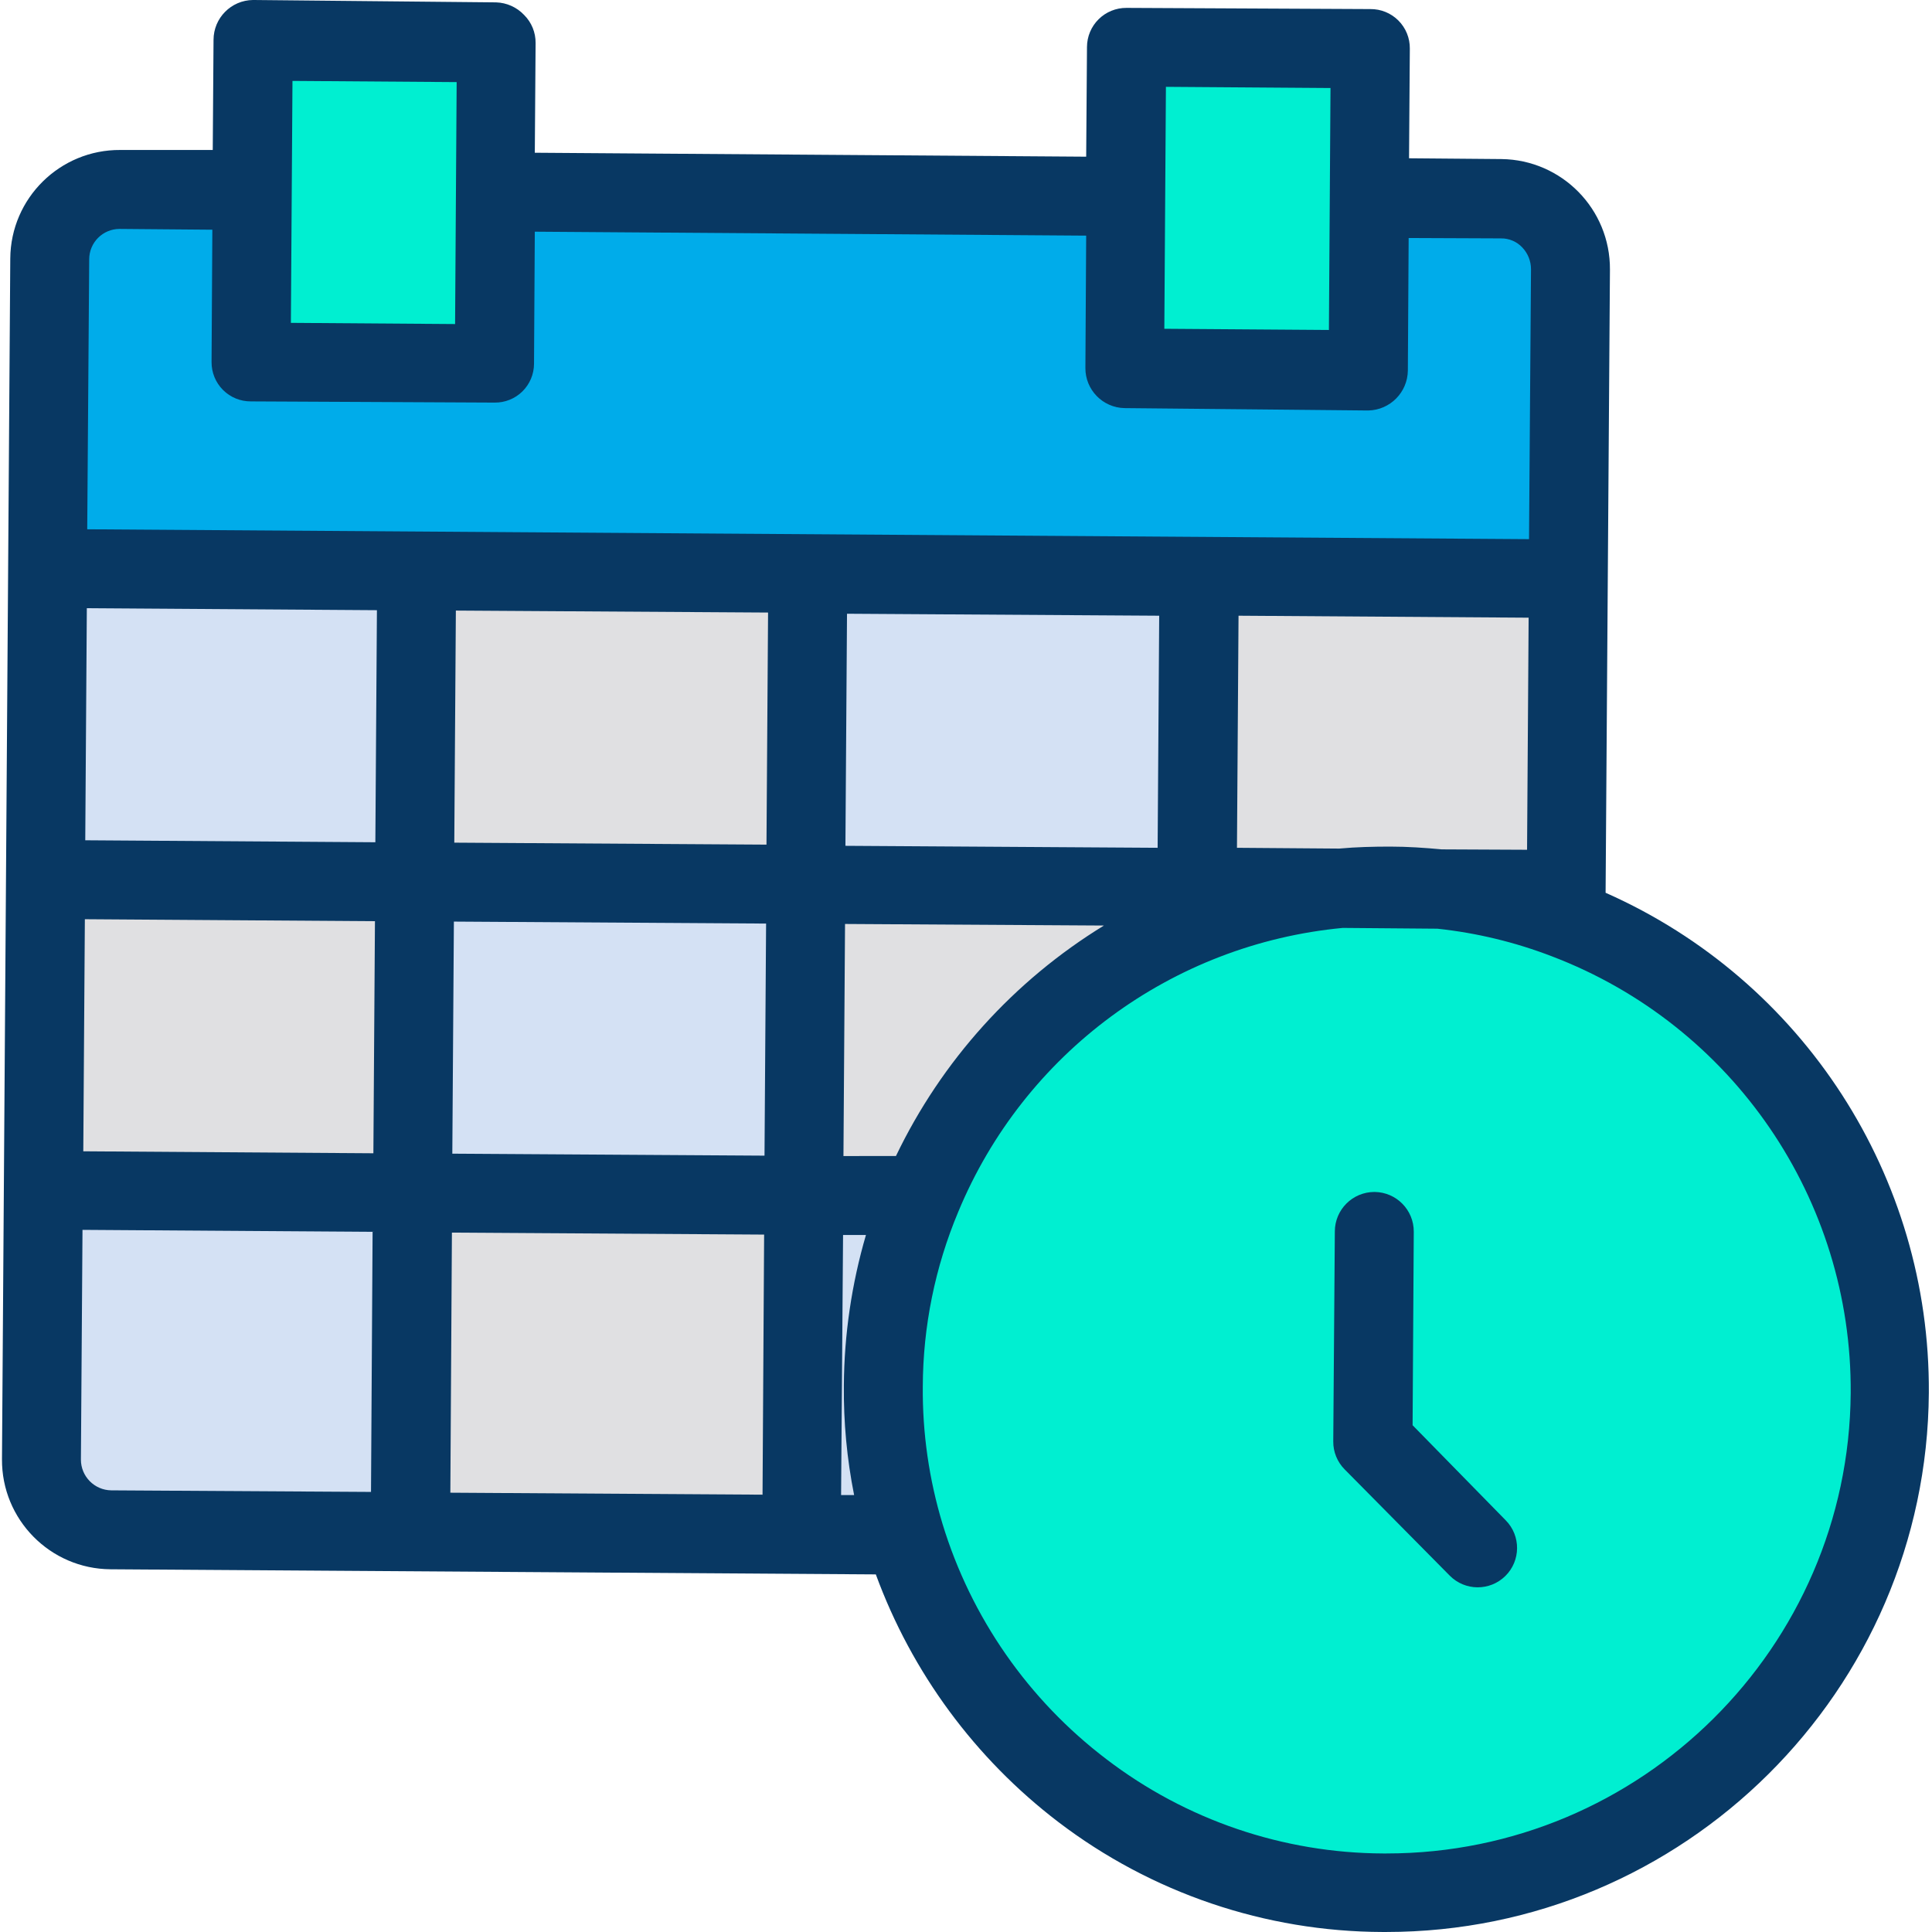
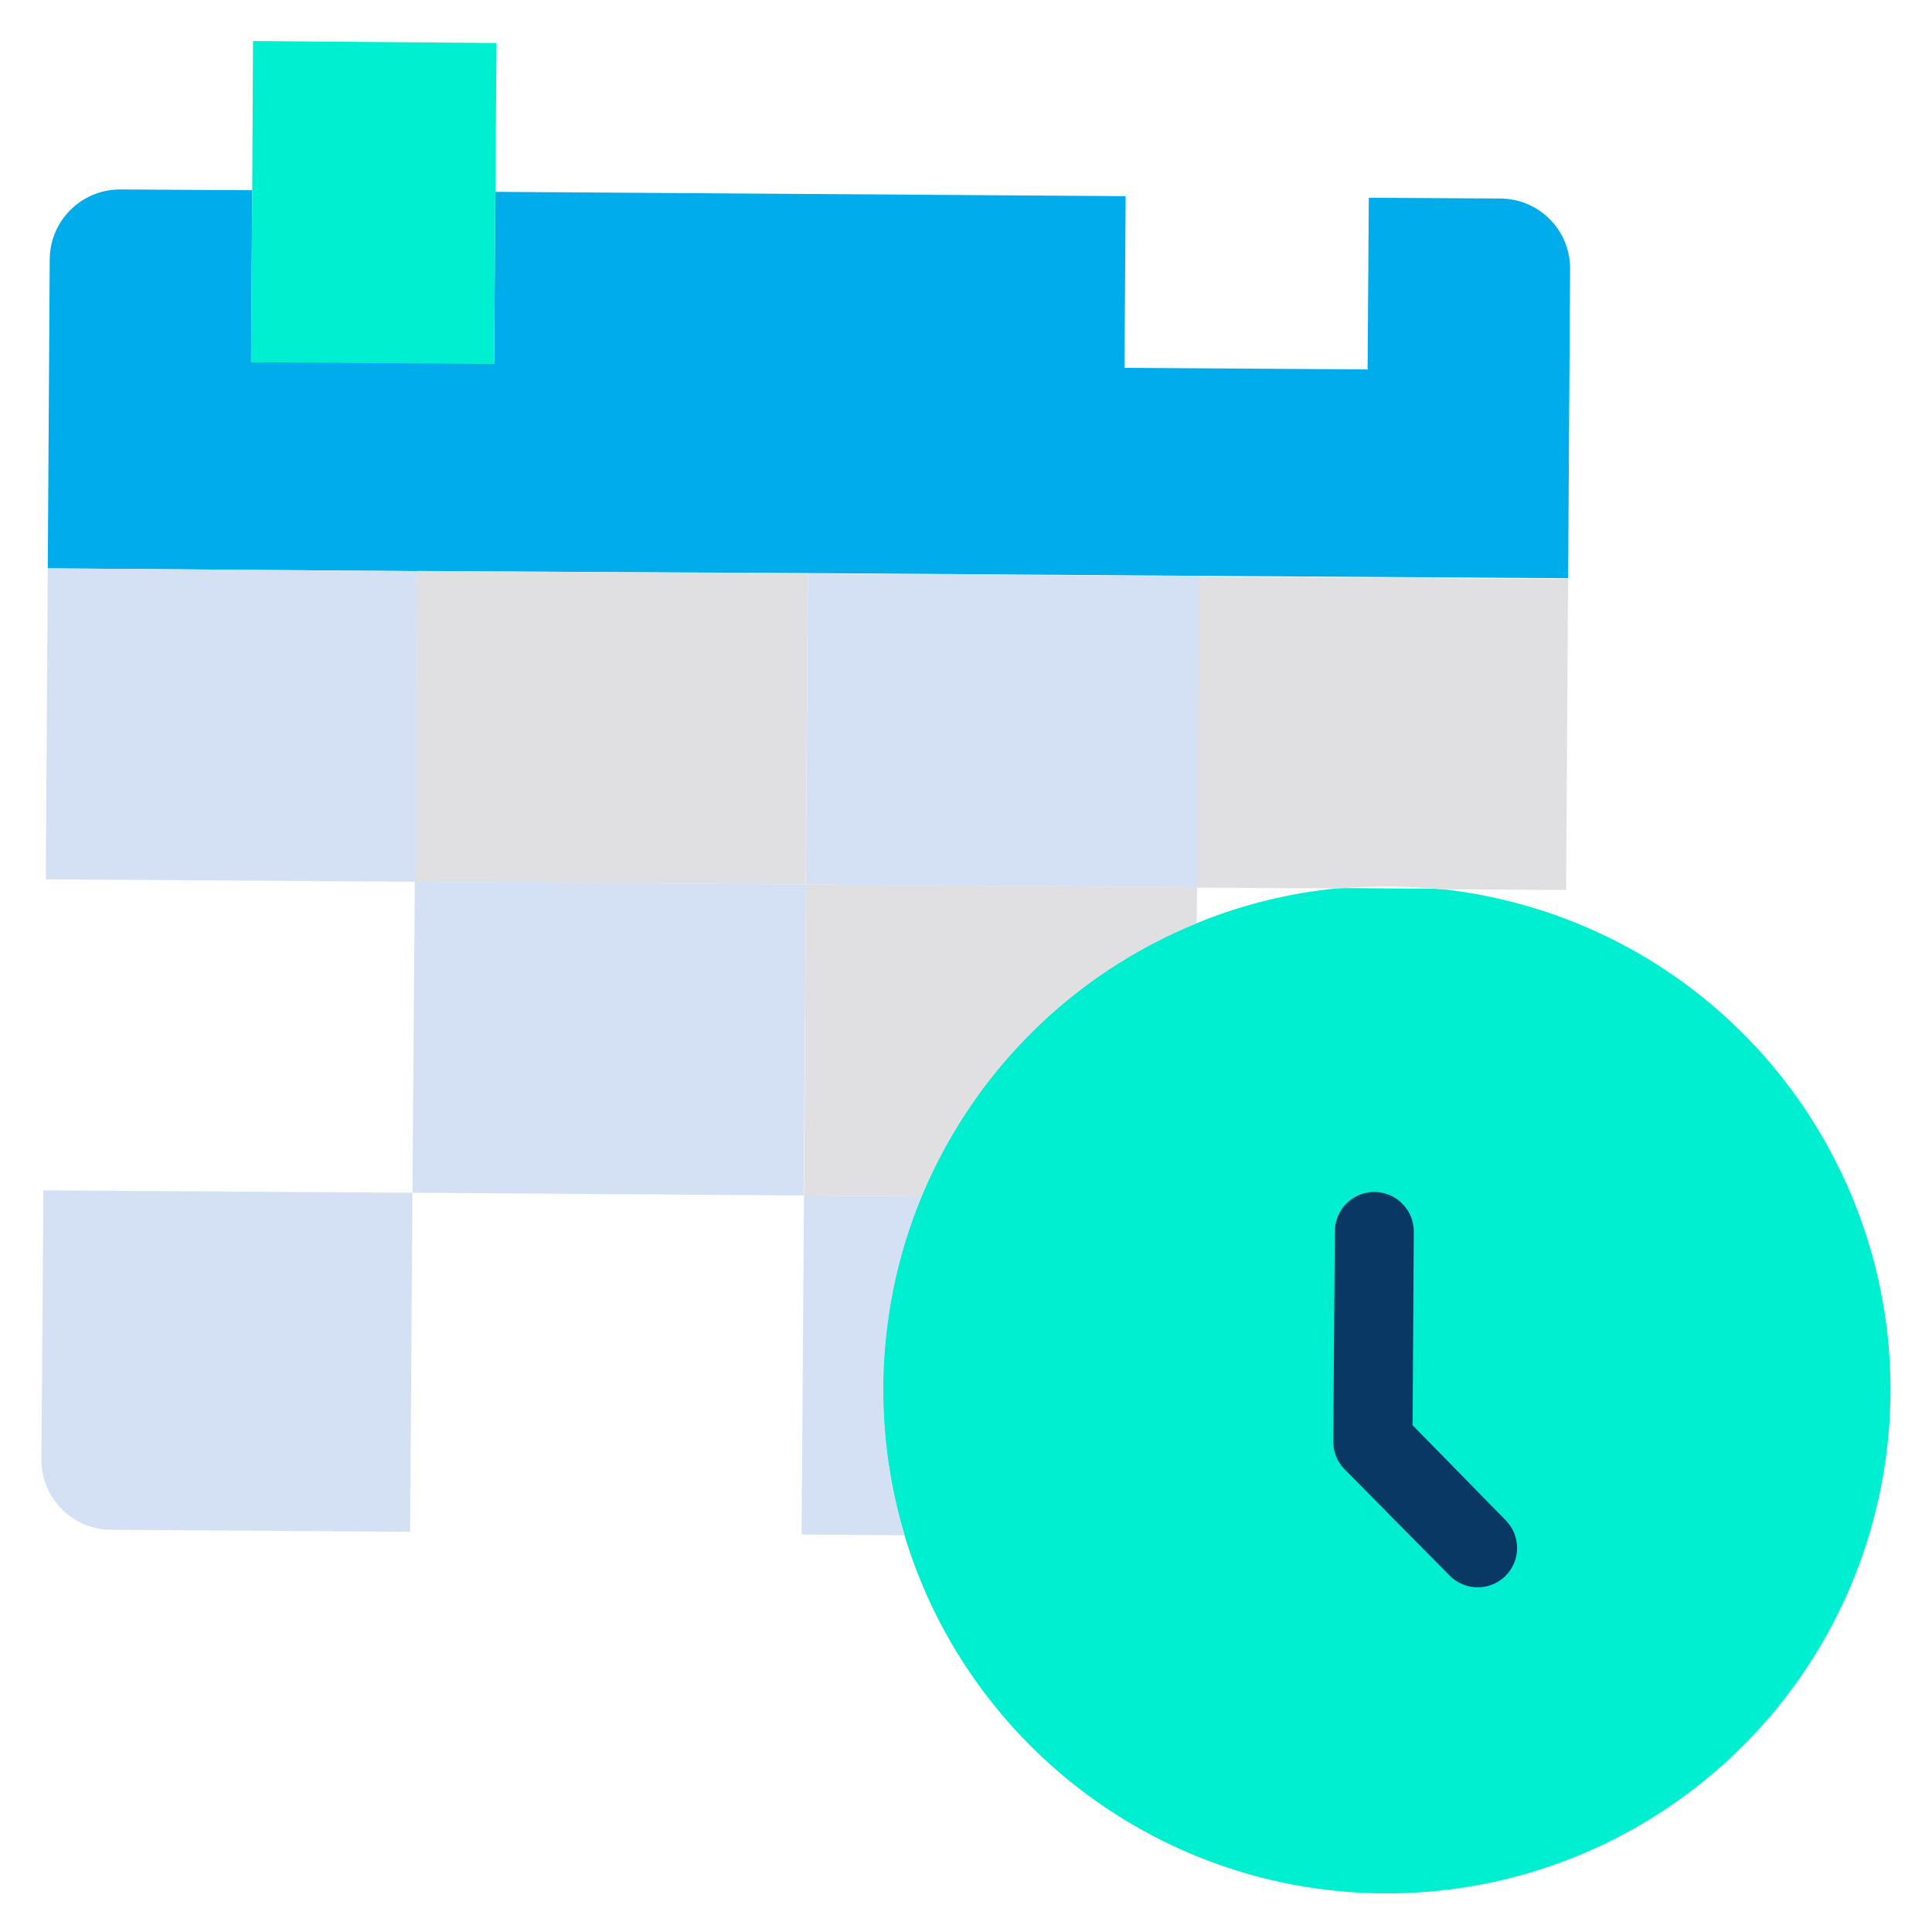
<svg xmlns="http://www.w3.org/2000/svg" height="489pt" viewBox="0 0 489 489.5" width="489pt">
  <path d="m396.449 232.801c57.312 21.785 91.031 81.246 80.309 141.613-10.719 60.367-62.852 104.578-124.16 105.301-61.305.723-114.461-42.254-126.602-102.352-12.137-60.098 20.172-120.332 76.953-143.465 11.625-4.762 23.895-7.762 36.402-8.898l25.098.199c10.945 1.168 21.699 3.723 32 7.602zm0 0" fill="#00efd1" />
  <path d="m105.352 144.699-93.5-.699.5-78.398c.121-9.789 8.113-17.648 17.898-17.602l33.402.199-.301 43.5 61.598.402.301-43.5 159.699 1.098-.297 43.5 61.598.402.301-43.5 33.398.199c9.77.07 17.641 8.031 17.602 17.801l-.5 78.398-93.5-.602-99.102-.699zm0 0" fill="#00acea" />
  <path d="m397.051 146.699-.5 78.801-32.102-.199c-4.098-.402-8.297-.699-12.598-.699-4.199 0-8.402.098-12.602.5l-36.398-.203.5-78.797zm0 0" fill="#e0e0e2" />
-   <path d="m284.949 49.801.301-37.902 61.602.5-.301 37.801-.199 43.5-61.699-.398zm0 0" fill="#00efd1" />
  <path d="m203.914 224.113.543-78.801 99.098.68-.539 78.801zm0 0" fill="#d4e1f4" />
  <path d="m303.051 224.801-.102 9.098c-31.52 12.863-56.609 37.773-69.699 69.203l-29.801-.203.5-78.797zm0 0" fill="#e0e0e2" />
  <path d="m233.25 303.102c-11.246 27.289-12.766 57.621-4.301 85.898l-26.098-.199.598-85.902zm0 0" fill="#d4e1f4" />
  <path d="m104.781 223.441.539-78.801 99.102.68-.543 78.801zm0 0" fill="#e0e0e2" />
  <path d="m203.949 224.102-.598 78.797-99.102-.699.602-78.801zm0 0" fill="#d4e1f4" />
-   <path d="m203.352 302.898-.5 85.902-99.102-.699.5-85.902zm0 0" fill="#e0e0e2" />
  <path d="m125.551 10.898-.301 37.801-.301 43.5-61.598-.398.301-43.602.199-37.801zm0 0" fill="#00efd1" />
  <path d="m105.352 144.699-.5 78.699-93.5-.598.5-78.801zm0 0" fill="#d4e1f4" />
-   <path d="m104.852 223.398-.602 78.801-93.5-.598.602-78.801zm0 0" fill="#e0e0e2" />
  <path d="m104.25 302.199-.598 85.902-75.801-.5c-9.77-.074-17.637-8.035-17.602-17.801l.5-68.199zm0 0" fill="#d4e1f4" />
  <g fill="#083863">
-     <path d="m406.551 226.199 1.102-157.898c.094-15.309-12.195-27.82-27.5-28l-23.402-.199.199-27.801c.027-2.66-1.016-5.219-2.898-7.102-1.879-1.883-4.441-2.926-7.102-2.898l-61.699-.301h-.098c-2.641-.016-5.18 1.02-7.055 2.879-1.875 1.855-2.934 4.383-2.945 7.02l-.203 27.801-139.699-1 .199-27.801c.027-2.66-1.016-5.219-2.898-7.098-1.852-1.965-4.402-3.113-7.102-3.199l-61.5-.602h-.098c-5.535.062-9.992 4.562-10 10.102l-.199 27.898h-23.402c-15.297-.109-27.789 12.203-27.898 27.5l-2.102 304.199c-.109 15.301 12.203 27.789 27.5 27.902l193.902 1.297c9.117 24.871 25.145 46.625 46.199 62.703 23.621 18.02 52.488 27.816 82.199 27.898h.898c75.402 0 137-61.102 137.5-136.602.352-54.77-31.812-104.531-81.898-126.699zm-54.5-11.699c-4.301 0-8.699.102-13 .5l-25.898-.199.398-58.801 73.5.5-.398 58.801-21.602-.102c-4.301-.398-8.699-.699-13-.699zm-58.602-58.5-.398 58.801-79.102-.5.402-58.801zm-99.5 58-79.098-.5.398-58.801 79.102.5zm-.098 20-.402 58.801-79.098-.5.398-58.801zm-99-20.602-73.5-.5.398-58.797 73.5.5zm-.102 20-.398 58.801-73.5-.5.398-58.801zm98.602 79.402-.402 65.898-79.098-.5.398-65.898zm20 .098h5.801c-3.621 12.383-5.508 25.203-5.602 38.102-.09 9.332.781 18.648 2.602 27.801h-3.301zm.098-20 .402-58.797 65.598.398c-22.82 13.984-41.121 34.266-52.699 58.398zm81.703-270.898 41.699.301-.402 61.301-41.699-.301zm-221.301-1.5 41.598.301-.398 61.301-41.602-.301zm-43.801 37.5 23.5.199-.199 33.5c-.027 2.66 1.016 5.219 2.898 7.102 1.883 1.883 4.441 2.926 7.102 2.898l61.598.301h.102c2.629.039 5.164-.977 7.043-2.816 1.875-1.84 2.941-4.355 2.957-6.984l.199-33.5 139.699 1-.199 33.5c-.047 5.535 4.367 10.082 9.902 10.199l61.699.602h.098c5.508-.133 9.922-4.594 10-10.102l.203-33.598 23.398.098c2.043-.027 4.004.809 5.398 2.301 1.414 1.484 2.203 3.453 2.203 5.5l-.5 68.402-365.301-2.5.5-68.402c0-4.25 3.445-7.699 7.699-7.699zm-9.801 311.801.402-58.199 73.5.5-.402 65.898-65.801-.398c-4.27-.051-7.703-3.531-7.699-7.801zm330.801 99.801h-.801c-25.383-.09-50.035-8.484-70.199-23.902-19.75-15.016-34.27-35.867-41.5-59.598-3.414-11.281-5.102-23.016-5-34.801.051-15.215 3.109-30.273 9-44.301 16.66-40.145 54.129-67.805 97.398-71.898l24 .199c9.93 1.062 19.68 3.414 29 7 45.867 17.48 76.051 61.613 75.703 110.699-.5 64.398-53.102 116.602-117.602 116.602zm0 0" />
    <path d="m357.652 361.102.297-49c.039-5.52-4.383-10.031-9.898-10.102h-.102c-5.516.016-9.984 4.484-10 10l-.398 53.199c-.027 2.66 1.02 5.219 2.898 7.102l26.602 26.898c3.867 3.922 10.18 3.965 14.102.102 3.918-3.867 3.965-10.18.098-14.102zm0 0" />
  </g>
</svg>